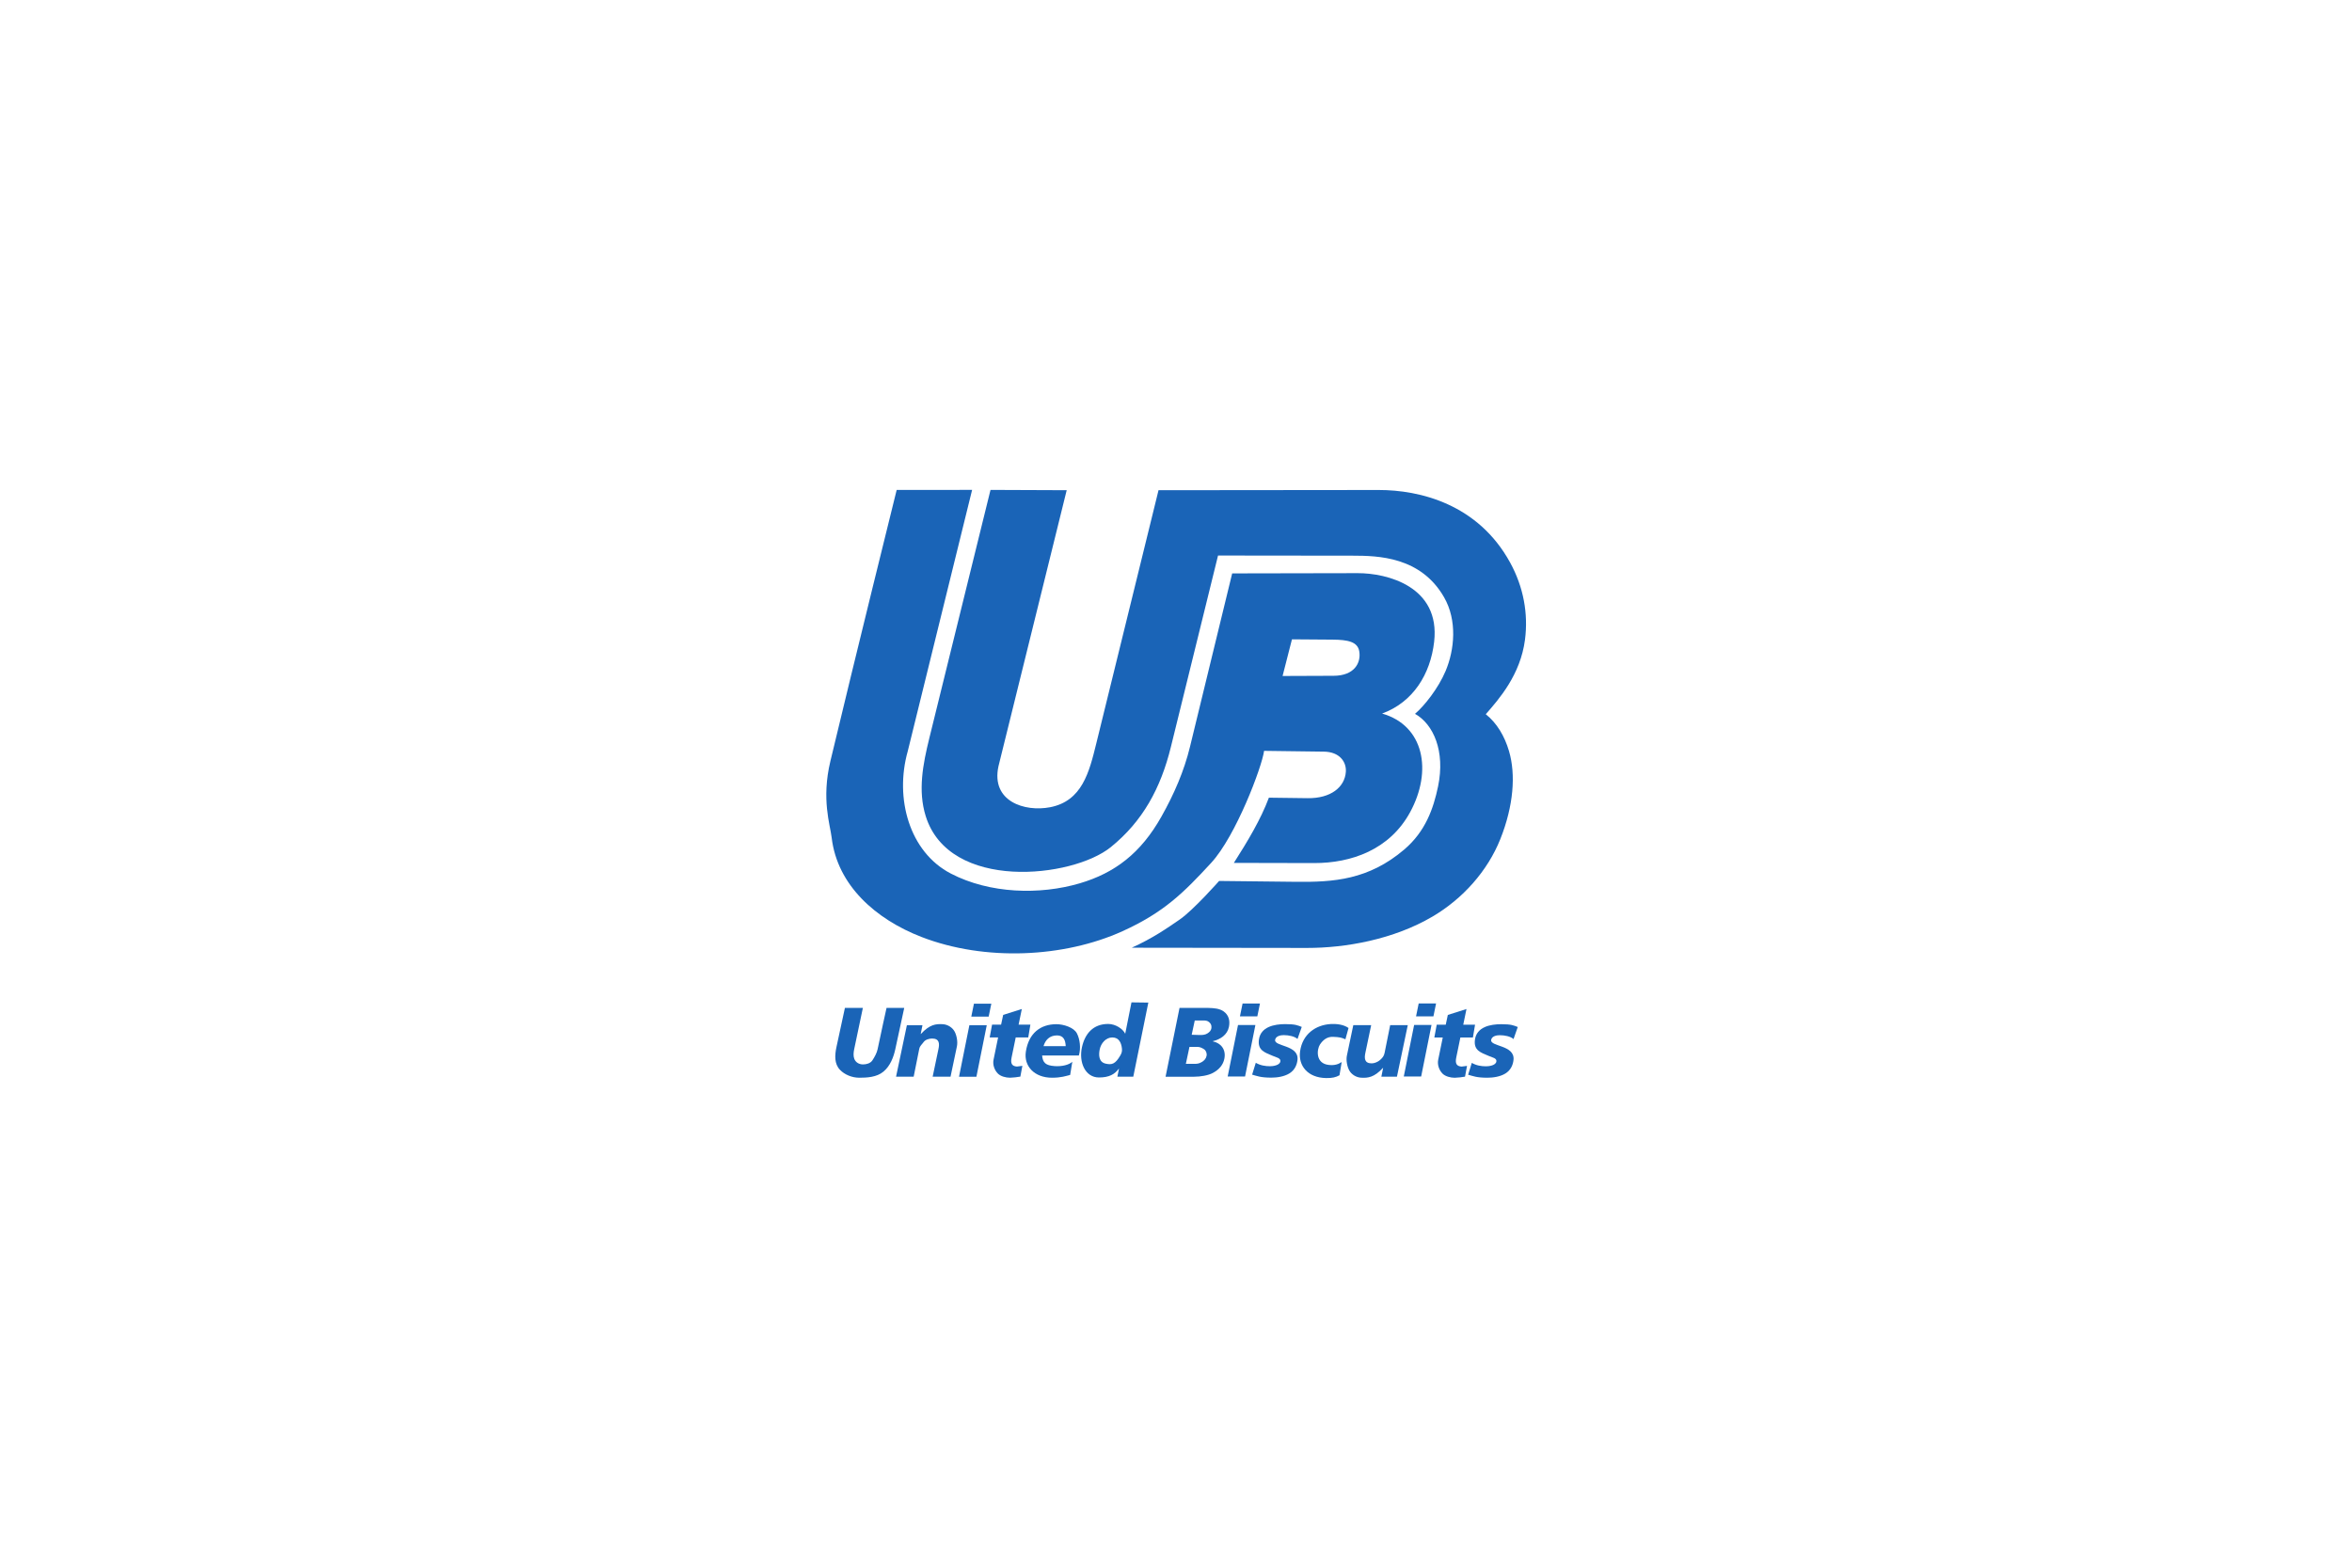
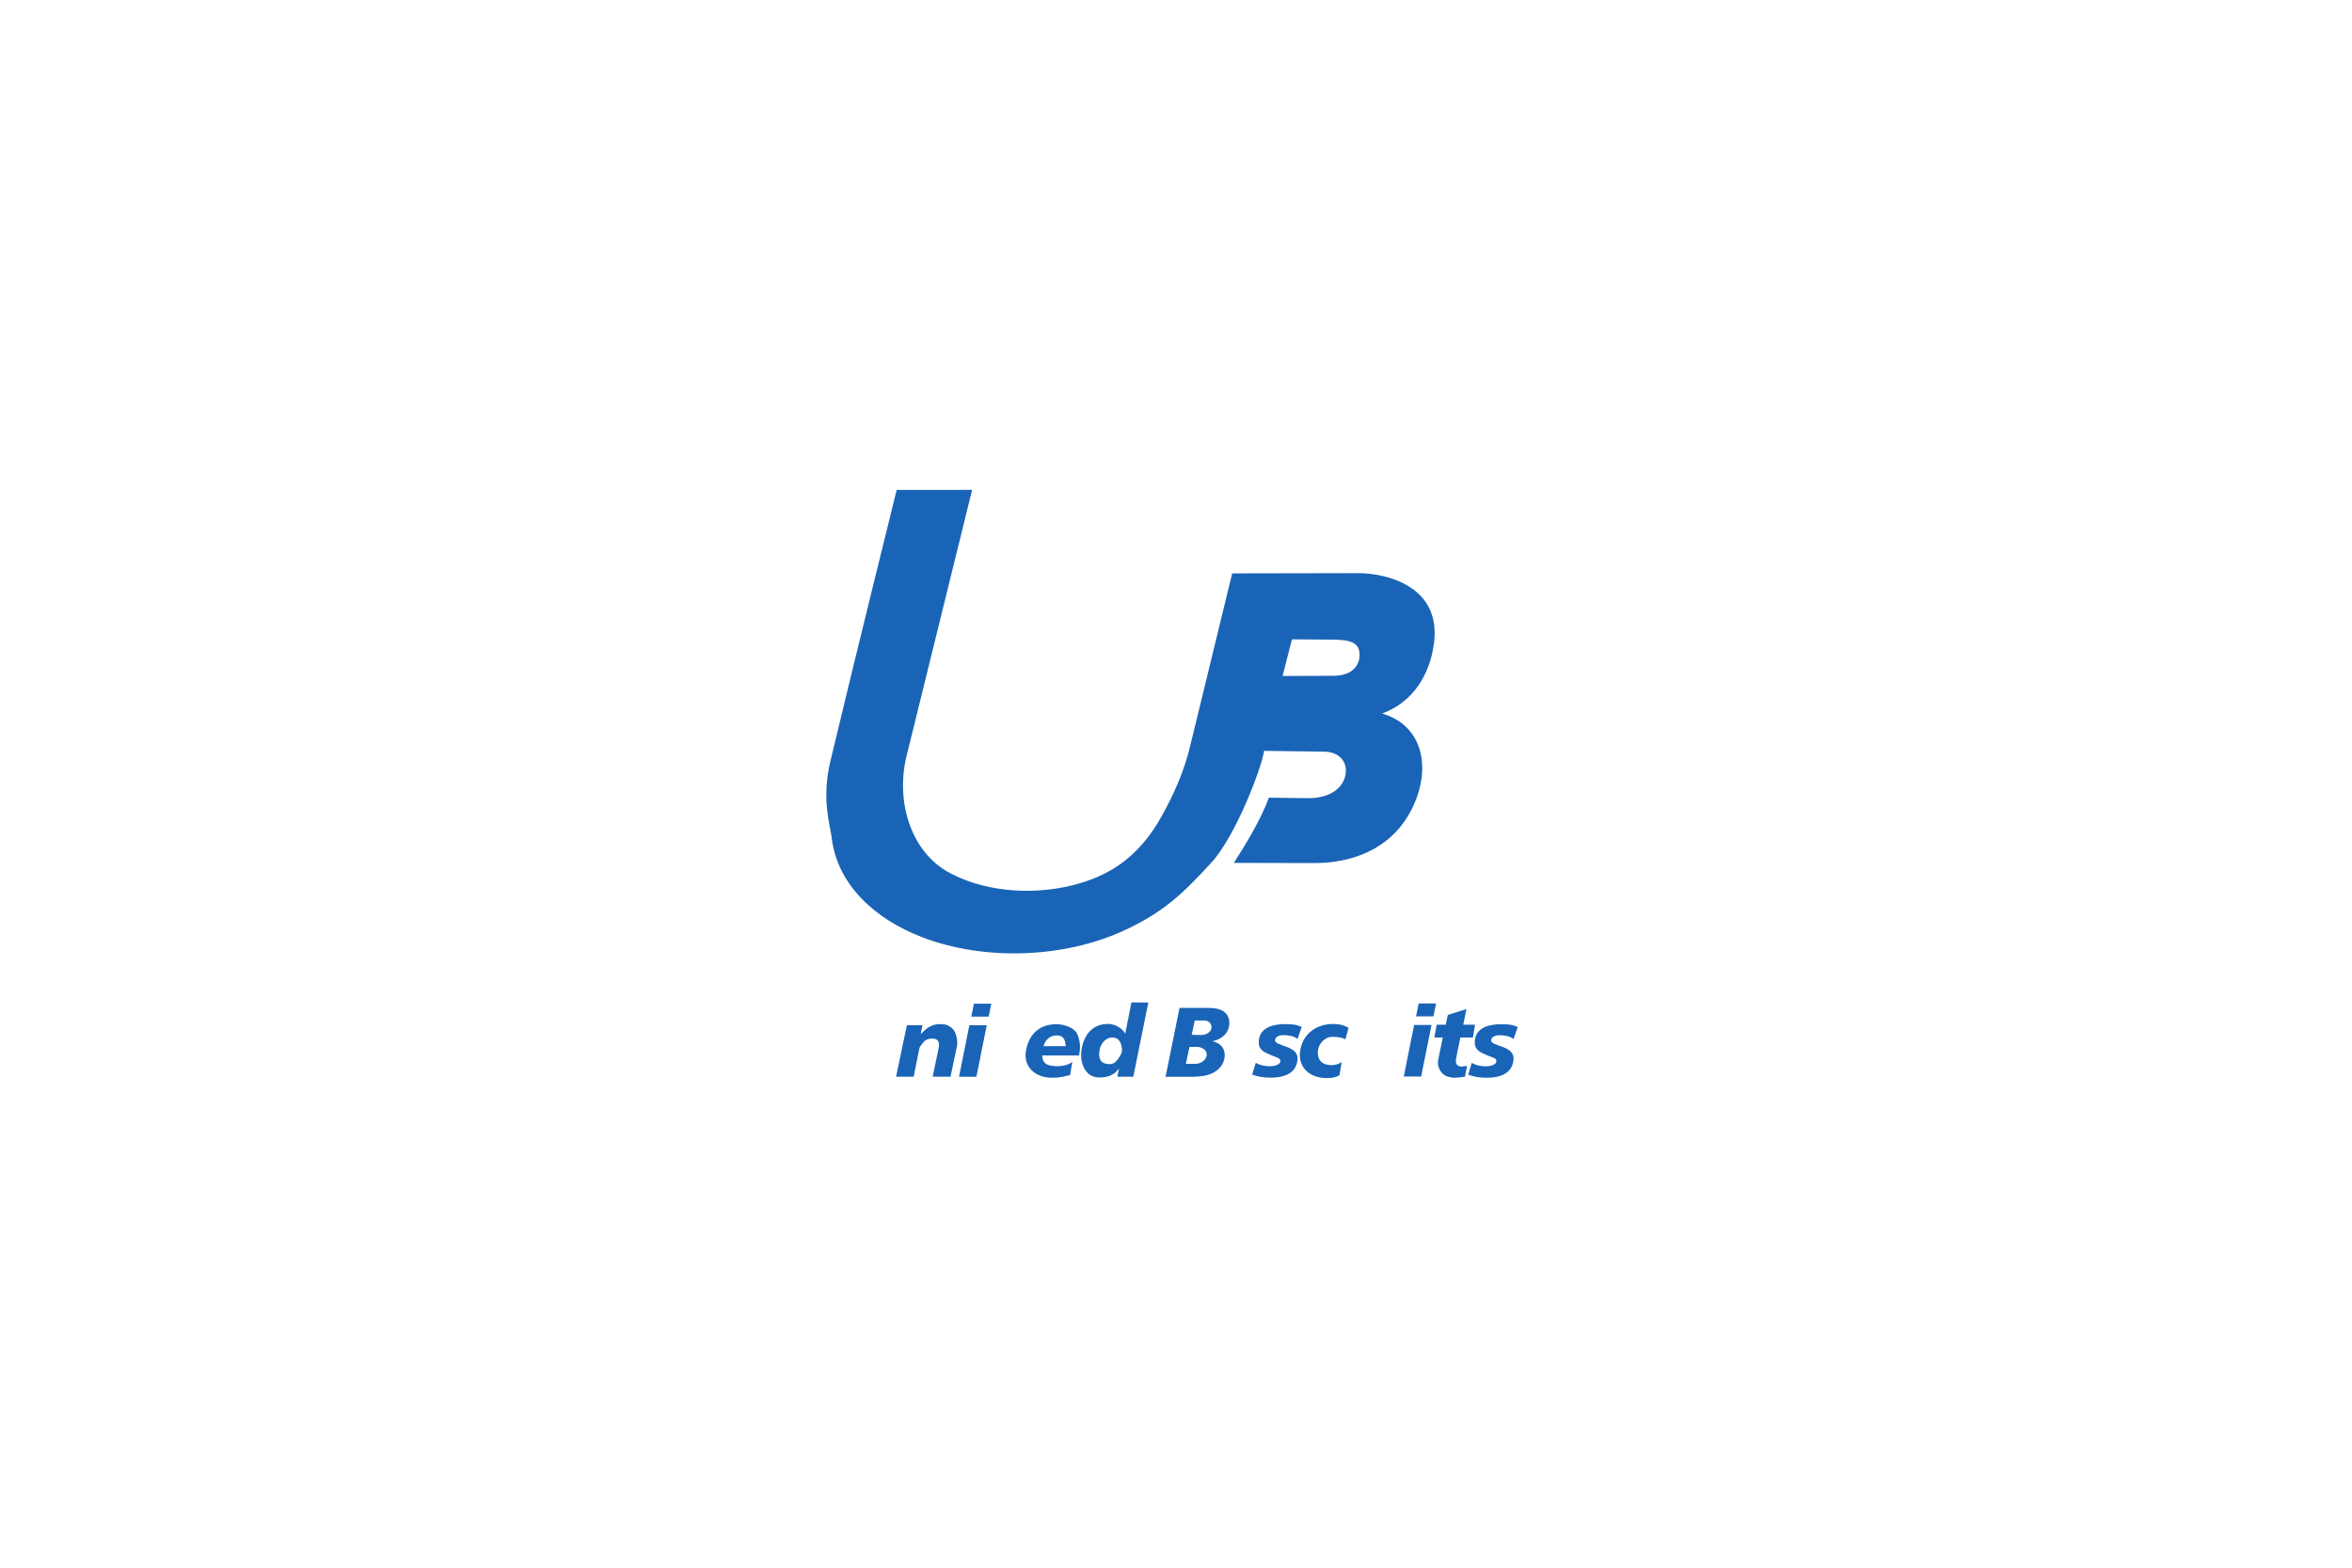
<svg xmlns="http://www.w3.org/2000/svg" xmlns:ns1="http://www.serif.com/" width="100%" height="100%" viewBox="0 0 1200 800" xml:space="preserve" style="fill-rule:evenodd;clip-rule:evenodd;stroke-linejoin:round;stroke-miterlimit:2;">
  <g id="United-Biscuits" ns1:id="United Biscuits" transform="matrix(0.714,0,0,0.714,421.587,250.001)">
-     <path d="M117.331,0.002L73.622,177.362C69.001,196.112 65.358,214.959 71.015,233.111C87.82,287.102 175.815,277.561 203.305,255.298C226.116,236.823 238.953,213.218 246.184,183.861L279.917,46.901L376.281,47.01C394.249,47.03 424.746,47.689 441.415,76.695C450.956,93.298 448.937,114.209 442.52,129.459C437.327,141.8 427.309,154.426 420.665,160.047C433.814,167.417 442.362,186.707 437.164,211.822C433.841,227.873 428.077,244.16 412.971,257.025C387.461,278.751 362.407,280.4 335.696,280.102L280.689,279.488C280.689,279.488 262.202,300.428 252.466,307.102C243.527,313.231 233.239,320.456 218.243,327.203L343.432,327.365C371.145,327.401 405.3,321.32 433.126,304.968C454.885,292.181 472.568,272.293 481.632,249.565C491.132,225.743 492.758,203.423 487.851,186.727C484.639,175.8 479.129,166.633 471.23,160.32C480.631,149.596 495.995,132.174 499.251,107.106C501.676,88.435 498.202,69.396 488.645,51.949C465.749,10.148 424.191,0.037 394.63,0.066L237.39,0.221L192.954,181.06C187.88,201.712 182.847,222.359 159.91,226.796C141.8,230.3 117.594,222.699 123.002,197.588L171.772,0.219L117.331,0.002Z" style="fill:rgb(26,100,183);fill-rule:nonzero;" />
    <path d="M50.284,0.002C50.284,0.002 20.06,122.012 2.906,193.892C-3.61,221.159 2.713,239.162 3.835,248.583C7.858,282.591 35.284,306.851 68.013,319.52C113.459,337.111 170.013,334.267 211.612,315.417C241.217,302 255.409,287.836 275.042,266.526C292.611,247.457 311.284,198.069 312.822,186.506L355.567,187.062C366.817,187.208 371.743,194.415 371.247,201.503C370.475,212.518 360.416,220.533 343.989,220.326L316.257,219.975C310.451,235.51 301.132,251.045 291.224,266.58L348.524,266.707C375.108,266.765 402.543,257.225 417.177,230.334C433.264,200.771 427.114,168.41 397.151,159.845C419.259,151.717 431.693,131.818 434.347,108.493C438.842,68.982 400.648,59.461 379.785,59.501L290.022,59.673L259.867,183.613C255.644,200.97 248.535,217.383 239.402,233.595C224.785,259.57 206.243,273.778 181.019,281.202C152.644,289.555 116.863,288.695 88.958,274.191C59.341,258.798 48.681,220.447 58.211,186.698L104.182,-0.001L50.284,0.002ZM361.653,107.012C372.604,107.092 379.716,108.445 380.844,115.443C382.179,123.721 377.269,132.8 362.538,132.856L326.042,132.994L332.734,106.8L361.653,107.012Z" style="fill:rgb(26,100,183);fill-rule:nonzero;" />
-     <path d="M13.294,370.228L7.291,398.013C5.982,404.074 5.674,410.163 9.736,414.446C13.031,417.921 18.354,420.127 23.57,420.127C29.003,420.127 36.002,419.785 40.788,415.792C45.728,411.736 48.12,405.19 49.291,399.775L55.682,370.228L43.043,370.228C43.043,370.228 38.665,389.926 36.652,399.775C36.121,402.376 34.525,405.299 32.901,407.745C31.477,409.891 28.567,410.609 26.248,410.609C23.417,410.609 20.958,409.189 19.976,406.57C19.218,404.546 19.436,402.089 19.909,399.775L26.123,370.228L13.294,370.228Z" style="fill:rgb(26,100,183);fill-rule:nonzero;" />
    <path d="M83.274,381.868C78.224,381.557 73.826,382.098 67.6,388.823L67.459,388.823L68.708,382.598L57.575,382.598L49.834,419.403L62.42,419.403C62.42,419.403 65.068,406.213 66.392,399.618C66.857,397.301 68.123,396.606 69.641,394.511C70.848,392.843 73.69,392.107 75.576,392.107C80.934,392.107 80.925,395.858 80.137,399.618L75.989,419.403L88.765,419.403L93.33,397.711C94.031,394.383 93.17,389.912 91.696,387.154C90.113,384.191 86.744,382.082 83.273,381.868L83.274,381.868Z" style="fill:rgb(26,100,183);fill-rule:nonzero;" />
    <path d="M105.491,367.218L103.601,376.45L116.02,376.45L117.908,367.218L105.491,367.218ZM102.229,382.602L94.84,419.407L107.259,419.407L114.648,382.602L102.229,382.602Z" style="fill:rgb(26,100,183);fill-rule:nonzero;" />
-     <path d="M139.71,370.998L126.383,375.22L124.889,382.204L118.439,382.204L116.74,391.346L122.761,391.346L119.503,407.229C118.76,410.848 120.176,414.748 122.646,417.207C124.651,419.16 128.261,420.122 131.311,420.122C133.836,419.989 136.427,419.763 138.662,419.329L140.101,411.637L136.213,412.132C132.581,411.882 131.527,409.901 132.405,405.634L135.345,391.346L144.305,391.346L145.83,382.204L137.399,382.204L139.71,370.998Z" style="fill:rgb(26,100,183);fill-rule:nonzero;" />
    <path d="M164.42,381.868C152.981,381.868 144.59,388.352 142.585,401.512C141.013,411.831 148.692,420.124 161.273,420.124C167.972,420.124 171.232,418.855 174.241,418.138L175.794,408.699C173.397,411.012 168.216,412.185 163.153,411.818C156.694,411.349 154.689,409.414 154.203,404.217L180.472,404.217C182.013,399.059 181.256,392.591 179.057,388.391C176.858,384.188 169.564,381.869 164.42,381.869L164.42,381.868ZM164.875,389.88C169.515,389.88 170.88,393.262 171.074,397.567L155.216,397.567C156.424,393.359 159.392,389.878 164.875,389.88L164.875,389.88Z" style="fill:rgb(26,100,183);fill-rule:nonzero;" />
    <path d="M218.06,366.268L213.595,388.684C211.966,385.281 206.776,381.691 201.394,381.691C190.667,381.691 184.84,388.687 182.713,398.157C180.257,409.091 184.992,419.882 194.733,419.946C202.09,419.995 206.169,417.591 208.984,413.684L209.129,413.684L207.98,419.402L219.351,419.402L230.107,366.425L218.06,366.268ZM204.386,391.34C209.245,391.34 210.778,395.407 211.207,398.968C211.43,400.812 211.268,402.156 210.191,404.038C206.411,410.639 203.878,410.94 199.786,410.101C194.632,409.044 194.542,403.945 195.342,399.962C196.231,395.537 199.71,391.34 204.386,391.34L204.386,391.34Z" style="fill:rgb(26,100,183);fill-rule:nonzero;" />
    <path d="M252.4,370.228L242.423,419.407L262.905,419.407C267.174,419.407 272.772,418.556 276.194,416.724C280.786,414.265 283.564,410.881 284.438,406.528C285.733,400.076 282.116,395.375 276.205,394.139L276.205,393.994C281.683,392.691 286.559,389.451 287.693,383.803C288.639,379.09 287.448,375.295 283.963,372.75C280.992,370.582 276.765,370.33 272.856,370.229L252.4,370.228ZM273.472,380.325C274.576,381.252 275.37,382.444 275.215,384.282C275.035,386.419 273.886,387.425 272.386,388.426C270.728,389.533 268.546,389.655 266.519,389.589L261.096,389.413L263.279,379.24L268.897,379.205C270.986,379.192 272.269,379.316 273.472,380.325L273.472,380.325ZM259.498,398.077L265.036,398.077C266.933,398.077 268.374,398.773 269.847,399.716C271.328,400.66 272.093,402.62 271.716,404.502C271.309,406.527 270.124,407.836 268.243,408.943C266.175,410.16 264.764,410.211 262.664,410.211L256.922,410.211L259.498,398.077Z" style="fill:rgb(26,100,183);fill-rule:nonzero;" />
    <path d="M482.309,381.868C474.493,381.868 464.729,383.786 463.494,392.938C462.449,400.689 467.733,402.149 473.423,404.573C476.018,405.679 479.287,406.166 478.794,408.625C478.241,411.383 473.501,411.962 471.481,411.962C468.069,411.962 464.485,411.415 461.255,409.508L458.632,417.974C462.057,418.922 464.657,420.124 472.332,420.124C476.396,420.124 481.494,419.432 485.279,417.086C488.864,414.863 490.639,411.308 491.053,407.414C492.205,396.579 474.015,398.011 475.087,392.996C475.66,390.318 479.072,389.736 481.248,389.736C484.725,389.736 488.962,390.574 491.065,392.496L494.095,383.878C491.224,382.754 489.565,381.869 482.309,381.869L482.309,381.868Z" style="fill:rgb(26,100,183);fill-rule:nonzero;" />
    <path d="M360.39,381.758C349.644,382.397 340.248,389.001 338.555,401.226C337.122,411.565 344.071,420.205 357.242,420.366C361.46,420.418 364.009,419.865 366.708,418.369L368.26,408.93C365.863,410.464 363.384,411.428 359.142,410.991C349.324,409.98 350.533,399.762 352.742,396.408C354.908,393.118 357.852,390.745 362.089,390.902C366.726,391.074 368.407,391.481 370.936,392.672L373.157,384.584C369.712,382.095 364.617,381.507 360.389,381.758L360.39,381.758Z" style="fill:rgb(26,100,183);fill-rule:nonzero;" />
    <path d="M327.95,381.808C320.133,381.808 310.37,383.726 309.135,392.878C308.089,400.629 313.374,402.089 319.064,404.513C321.659,405.619 324.928,406.106 324.435,408.565C323.881,411.323 319.142,411.902 317.121,411.902C313.709,411.902 310.126,411.355 306.895,409.448L304.273,417.914C307.697,418.862 310.297,420.064 317.973,420.064C322.037,420.064 327.135,419.372 330.92,417.026C334.505,414.803 336.28,411.248 336.694,407.354C337.845,396.519 319.656,397.951 320.728,392.936C321.3,390.258 324.712,389.676 326.888,389.676C330.366,389.676 334.603,390.514 336.705,392.436L339.736,383.818C336.865,382.694 335.206,381.809 327.95,381.809L327.95,381.808Z" style="fill:rgb(26,100,183);fill-rule:nonzero;" />
-     <path d="M382.059,420.098C387.109,420.41 391.507,419.869 397.733,413.143L397.874,413.143L396.626,419.369L407.759,419.369L415.499,382.564L402.913,382.564C402.913,382.564 400.265,395.754 398.941,402.349C398.476,404.666 397.43,405.911 395.693,407.456C394.154,408.824 391.644,409.86 389.758,409.86C384.399,409.86 384.408,406.109 385.196,402.349L389.344,382.564L376.568,382.564L372.003,404.256C371.302,407.584 372.163,412.054 373.637,414.813C375.22,417.775 378.589,419.885 382.06,420.099L382.059,420.098Z" style="fill:rgb(26,100,183);fill-rule:nonzero;" />
    <path d="M423.299,367.038L421.409,376.27L433.828,376.27L435.716,367.038L423.299,367.038ZM420.037,382.422L412.649,419.227L425.068,419.227L432.456,382.422L420.037,382.422Z" style="fill:rgb(26,100,183);fill-rule:nonzero;" />
    <path d="M457.449,371.028L444.121,375.25L442.627,382.234L436.178,382.234L434.478,391.376L440.499,391.376L437.241,407.259C436.499,410.878 437.915,414.778 440.384,417.237C442.39,419.19 446,420.152 449.05,420.152C451.574,420.019 454.166,419.793 456.401,419.359L457.84,411.667L453.952,412.162C450.32,411.912 449.266,409.931 450.144,405.664L453.084,391.376L462.043,391.376L463.569,382.234L455.137,382.234L457.449,371.028Z" style="fill:rgb(26,100,183);fill-rule:nonzero;" />
-     <path d="M297.46,367.058L295.57,376.29L307.989,376.29L309.877,367.058L297.46,367.058ZM294.198,382.442L286.809,419.247L299.228,419.247L306.617,382.442L294.198,382.442Z" style="fill:rgb(26,100,183);fill-rule:nonzero;" />
  </g>
</svg>